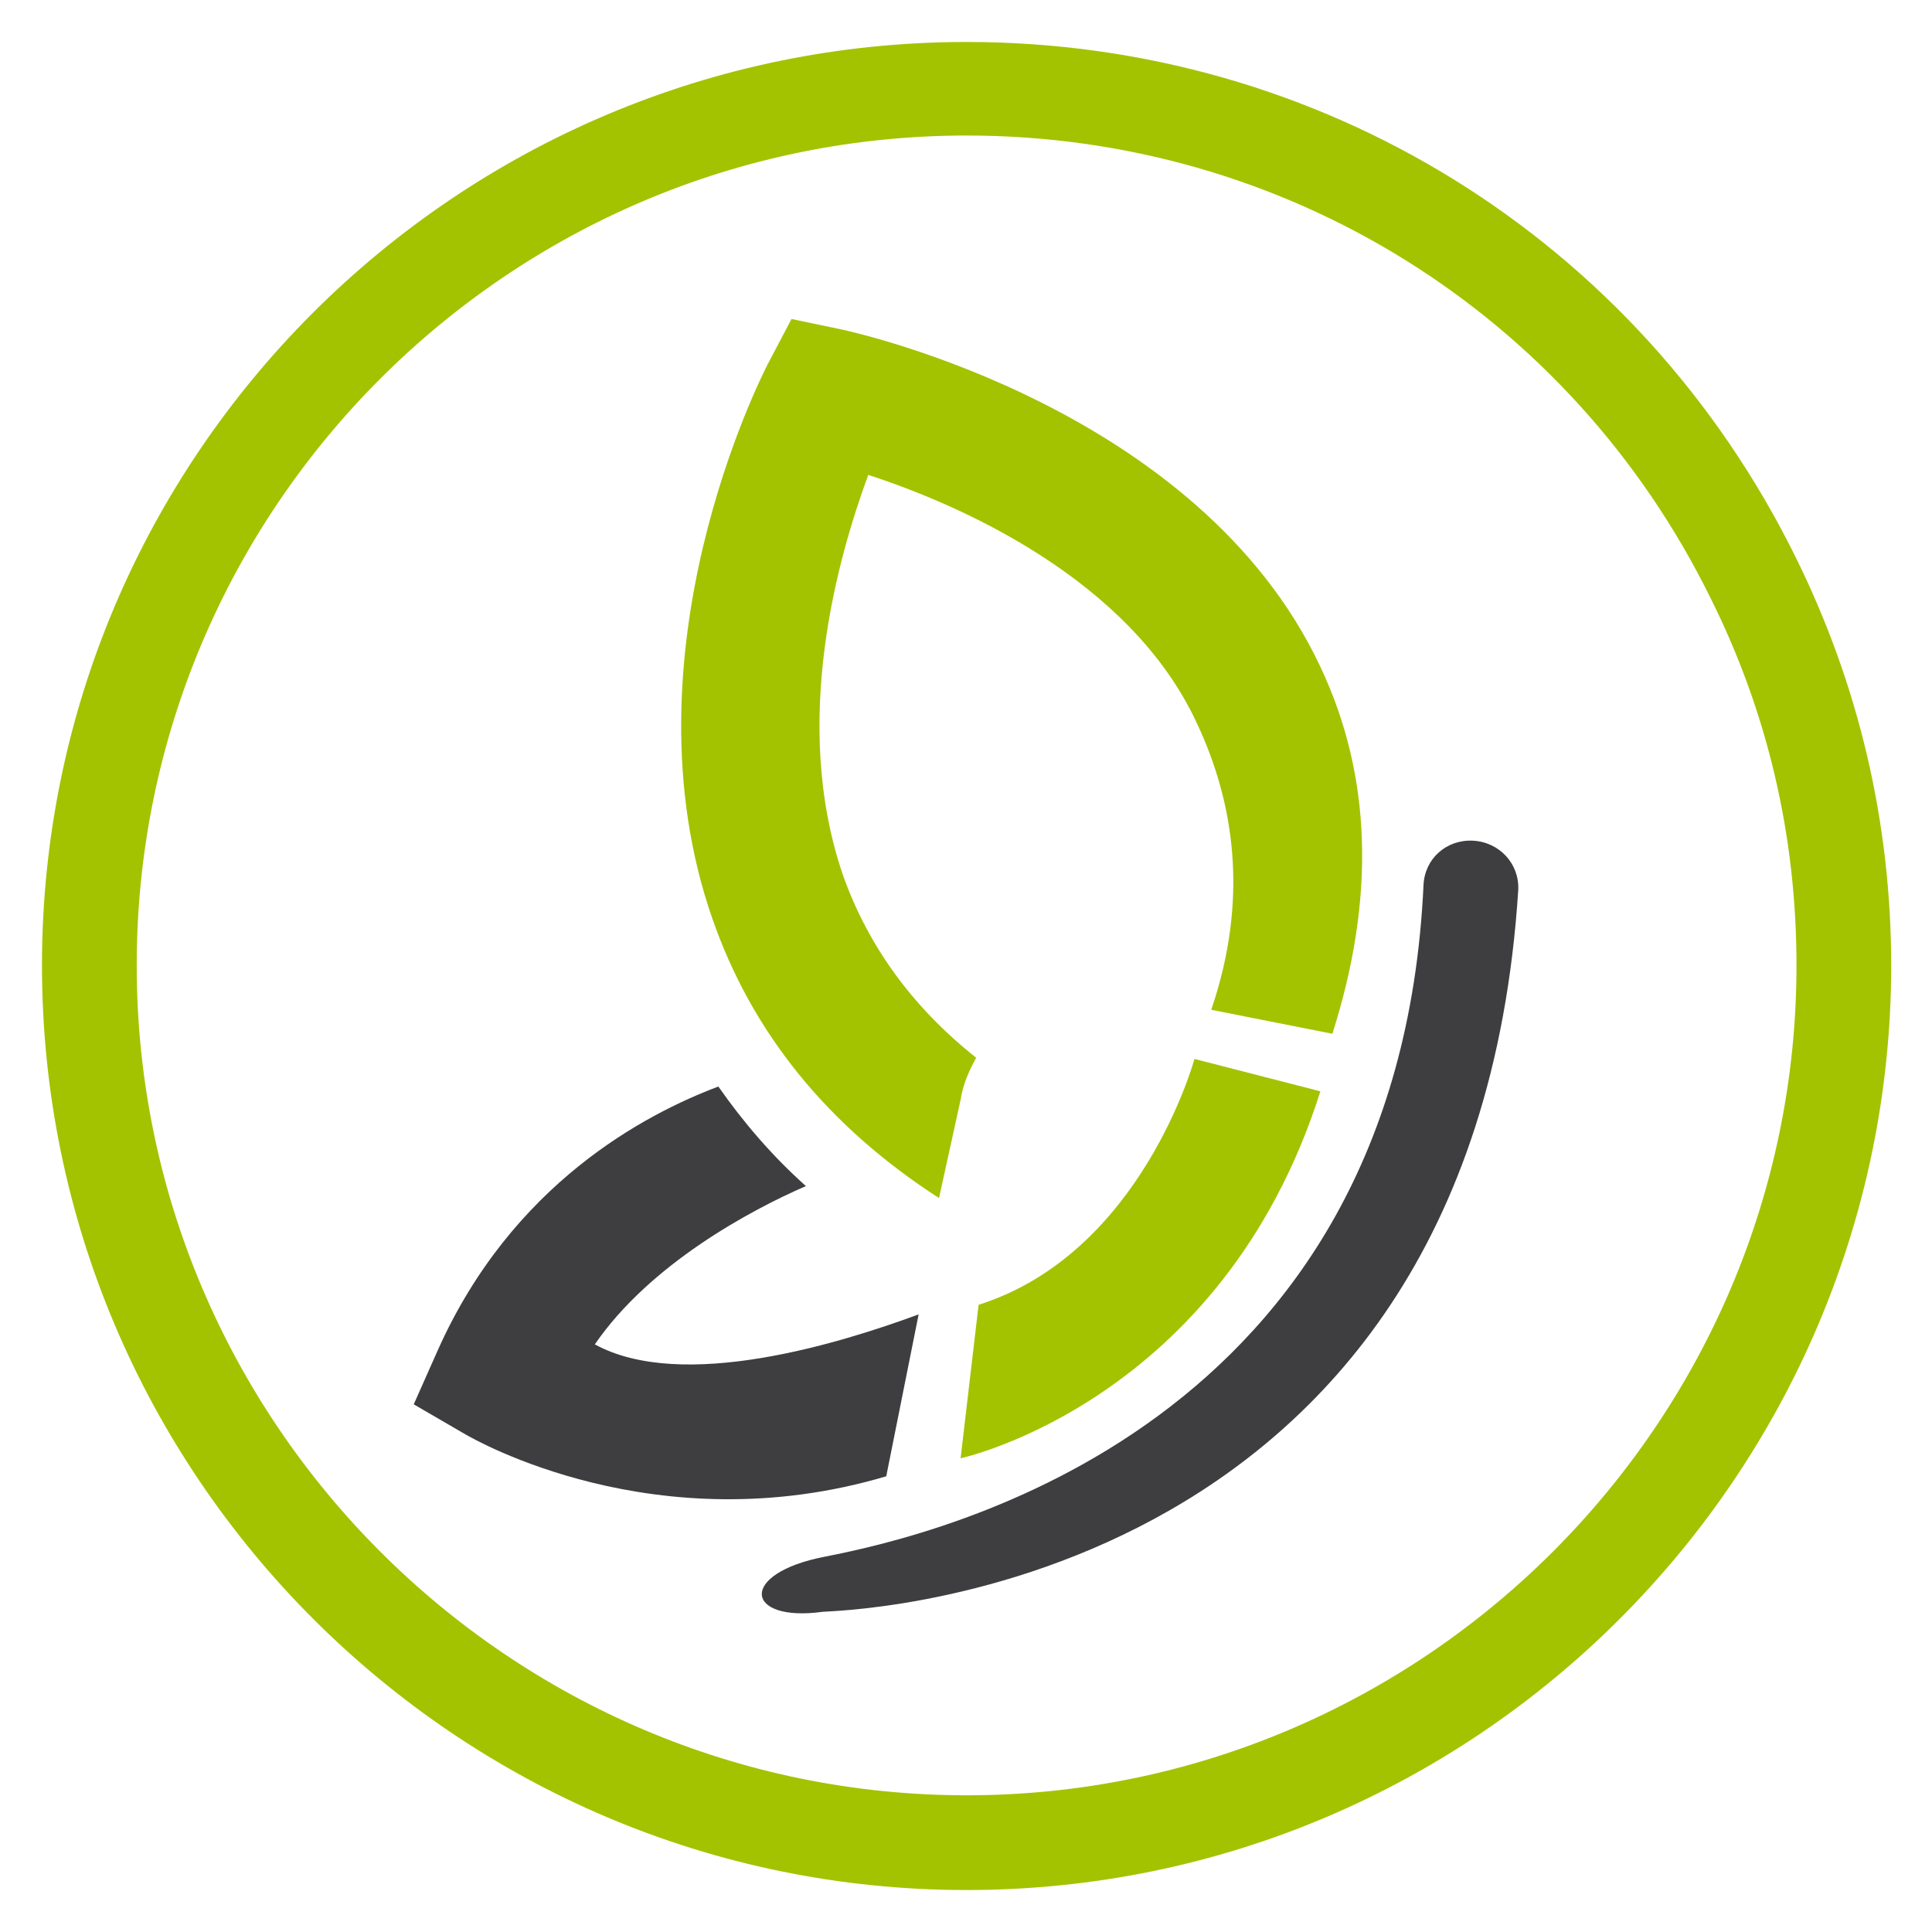
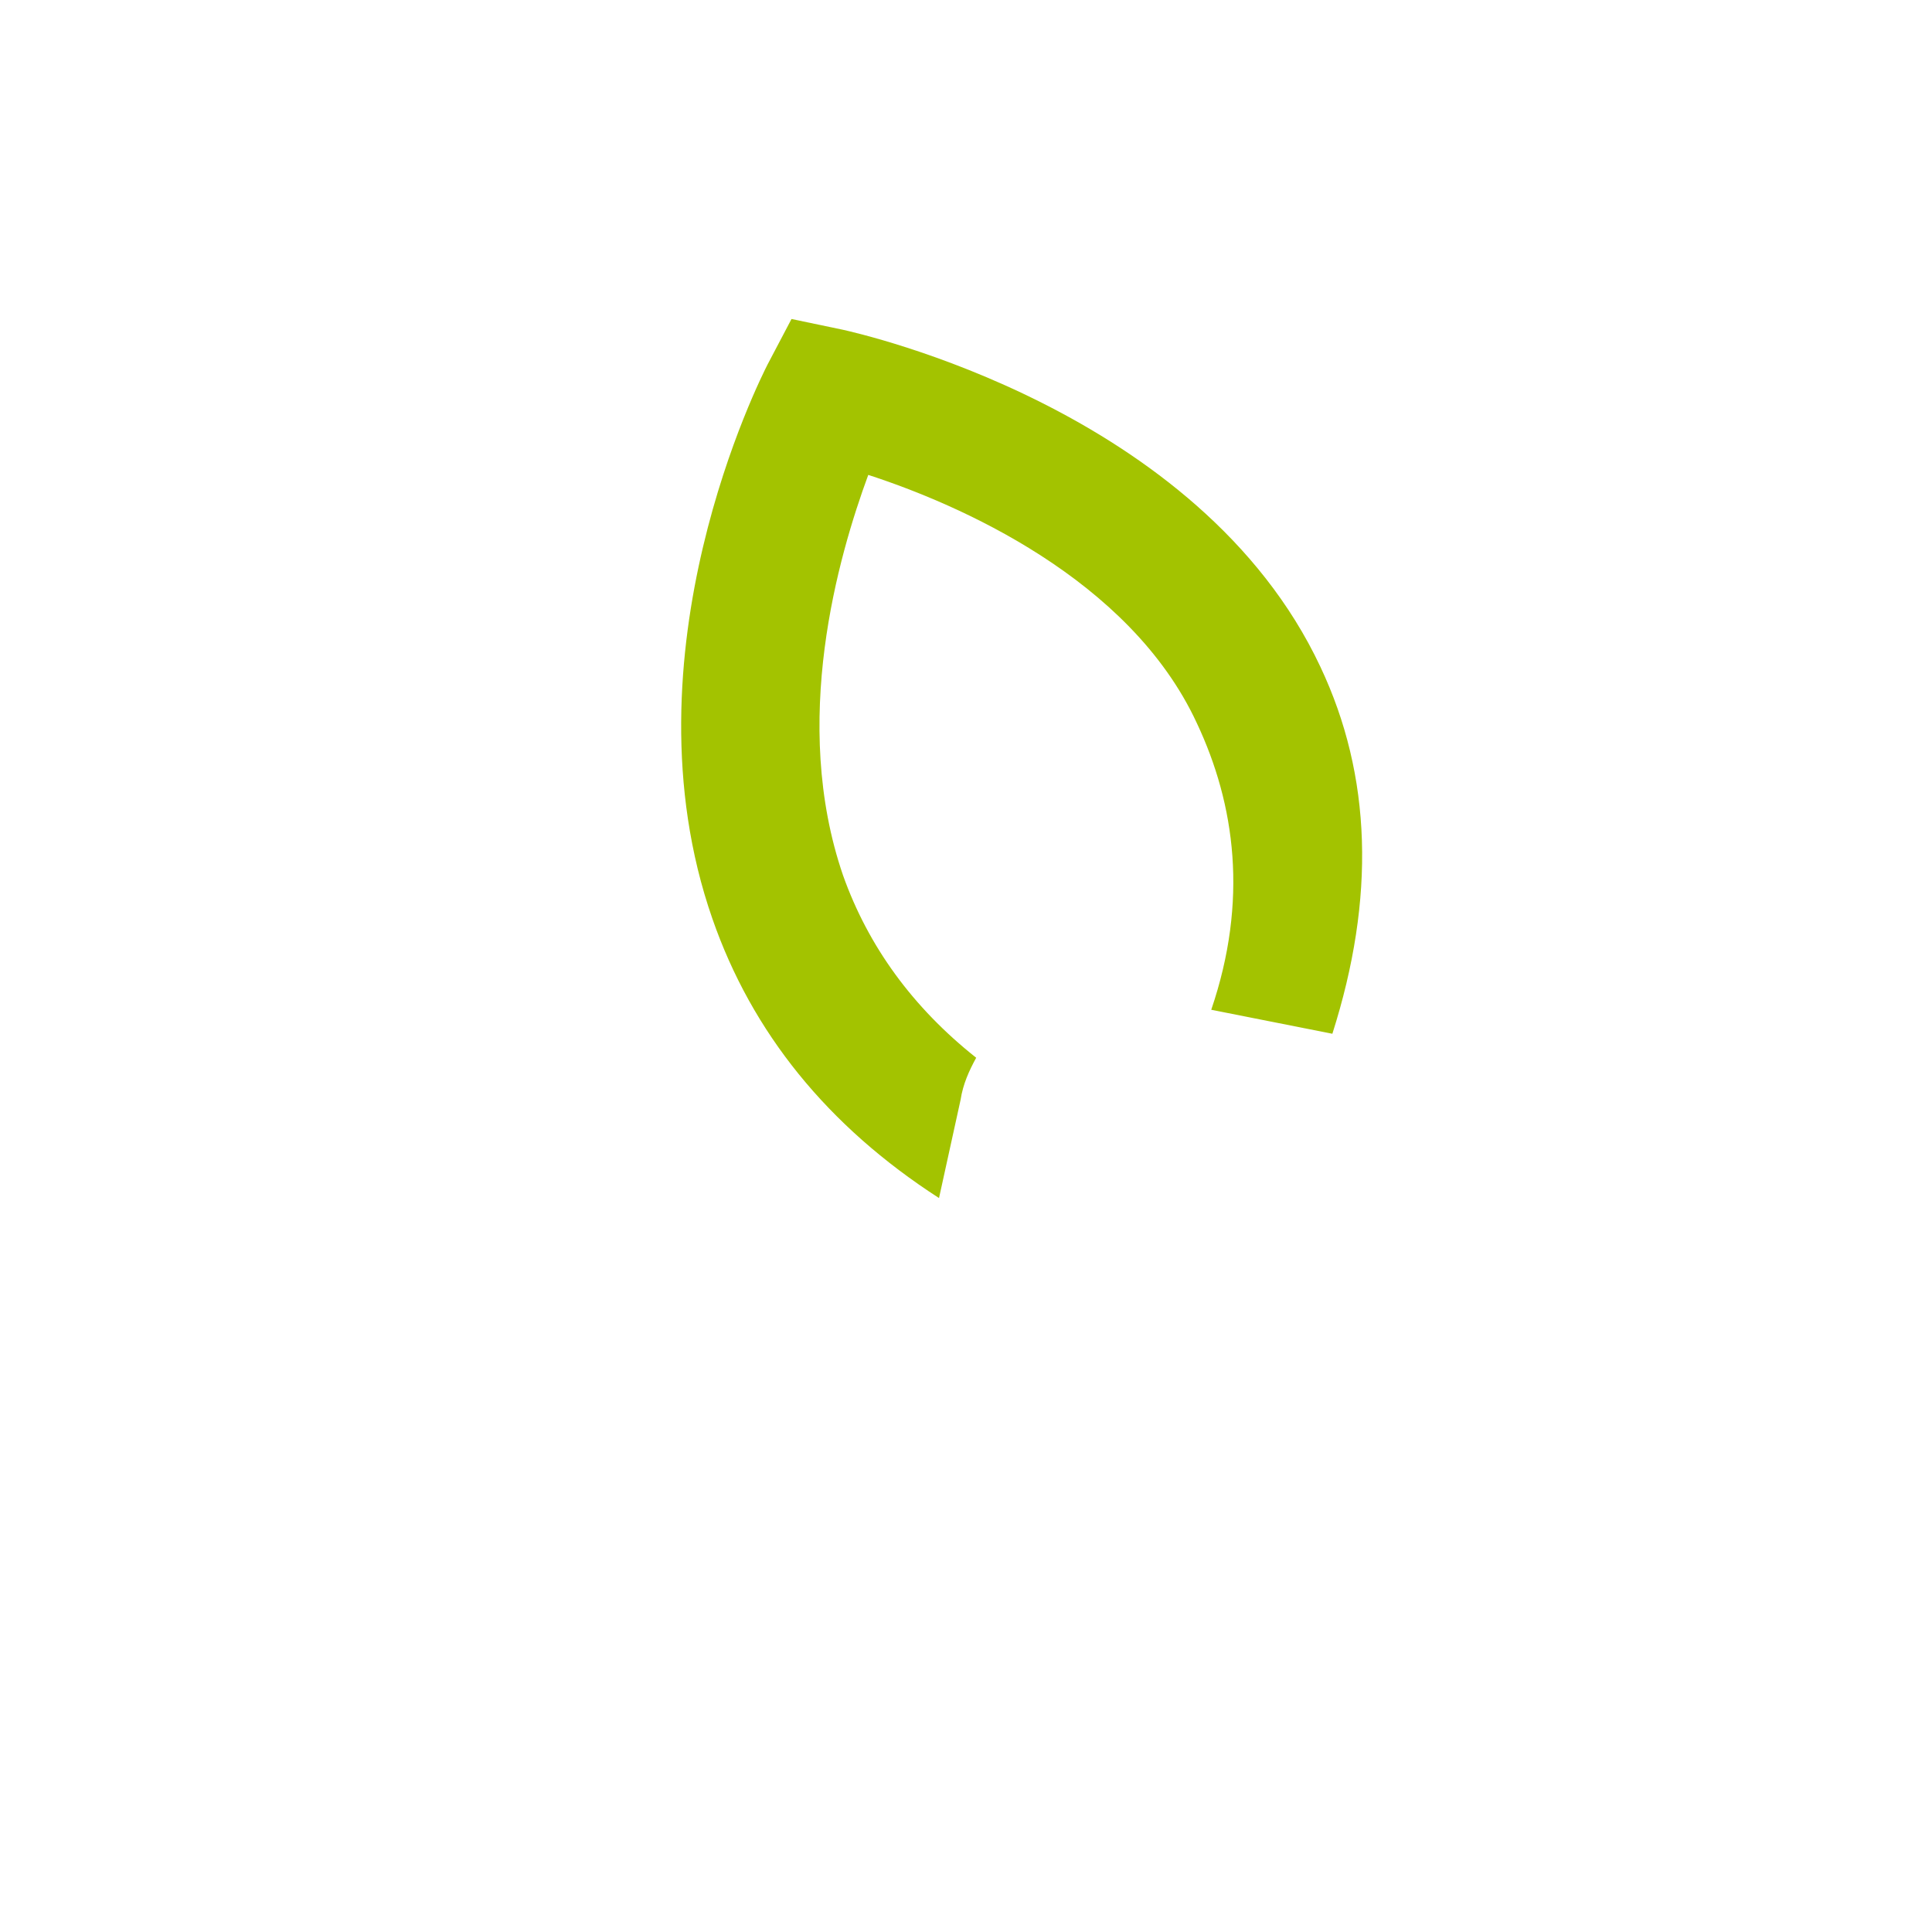
<svg xmlns="http://www.w3.org/2000/svg" version="1.0" id="Layer_1" x="0px" y="0px" viewBox="0 0 161.1 161.1" style="enable-background:new 0 0 161.1 161.1;" xml:space="preserve">
  <style type="text/css">
	.st0{fill:#3E3D40;}
	.st1{fill:#A3C300;}
</style>
  <g>
    <g>
-       <path class="st0" d="M68.6,134.4c-6.5,0.9-7.1-3.2,0.2-4.6c9.7-1.9,47.8-10.8,49.9-56c0.1-2.2,1.9-3.8,4.1-3.7    c2.2,0.1,3.9,1.9,3.8,4.1C122.8,133.9,68.8,134.3,68.6,134.4" />
      <g>
-         <path class="st0" d="M73.9,123.1l2.7-13.5c-6.5,2.4-19.7,6.5-27,2.5c4.6-6.7,13-11.2,17.6-13.2c-2.8-2.5-5.2-5.3-7.3-8.3     c-6.1,2.3-17.2,8.1-23.4,22l-2,4.5l4.3,2.5C39.5,120,54.7,128.8,73.9,123.1z" />
-       </g>
+         </g>
      <g>
        <path class="st1" d="M80.1,91.7c0.2-1.3,0.7-2.4,1.3-3.5c-5.3-4.2-9-9.3-11.1-15.2c-4.4-12.8-0.4-26.6,2.1-33.4     c7.4,2.4,21.8,8.6,27.4,20.7c3.2,6.8,4.3,14.8,1.2,23.9l10.1,2c3.6-11.3,3.3-21.5-1-30.6c-10.1-21.5-38.5-27.8-39.8-28.1     l-4.3-0.9l-2,3.8c-0.5,1-12.3,24.1-4.6,46.2c3.3,9.5,9.6,17.3,18.9,23.3L80.1,91.7z" />
      </g>
-       <path class="st1" d="M81.6,108.8l-1.5,12.8c0,0,21.8-4.7,30-30.6l-10.5-2.7C99.6,88.3,95.2,104.5,81.6,108.8z" />
    </g>
    <g>
-       <path class="st1" d="M80.6,157.6c-42.5,0-77.1-34.6-77.1-77.1S38.1,3.5,80.6,3.5c29.5,0,56,16.4,69.1,42.9c5.3,10.7,8,22.2,8,34.2    C157.6,123,123.1,157.6,80.6,157.6z M80.6,11.3c-38.2,0-69.2,31.1-69.2,69.2s31.1,69.2,69.2,69.2s69.2-31.1,69.2-69.2    c0-10.8-2.4-21.1-7.2-30.7l0,0C130.9,26.1,107.1,11.3,80.6,11.3z" />
-     </g>
+       </g>
  </g>
</svg>